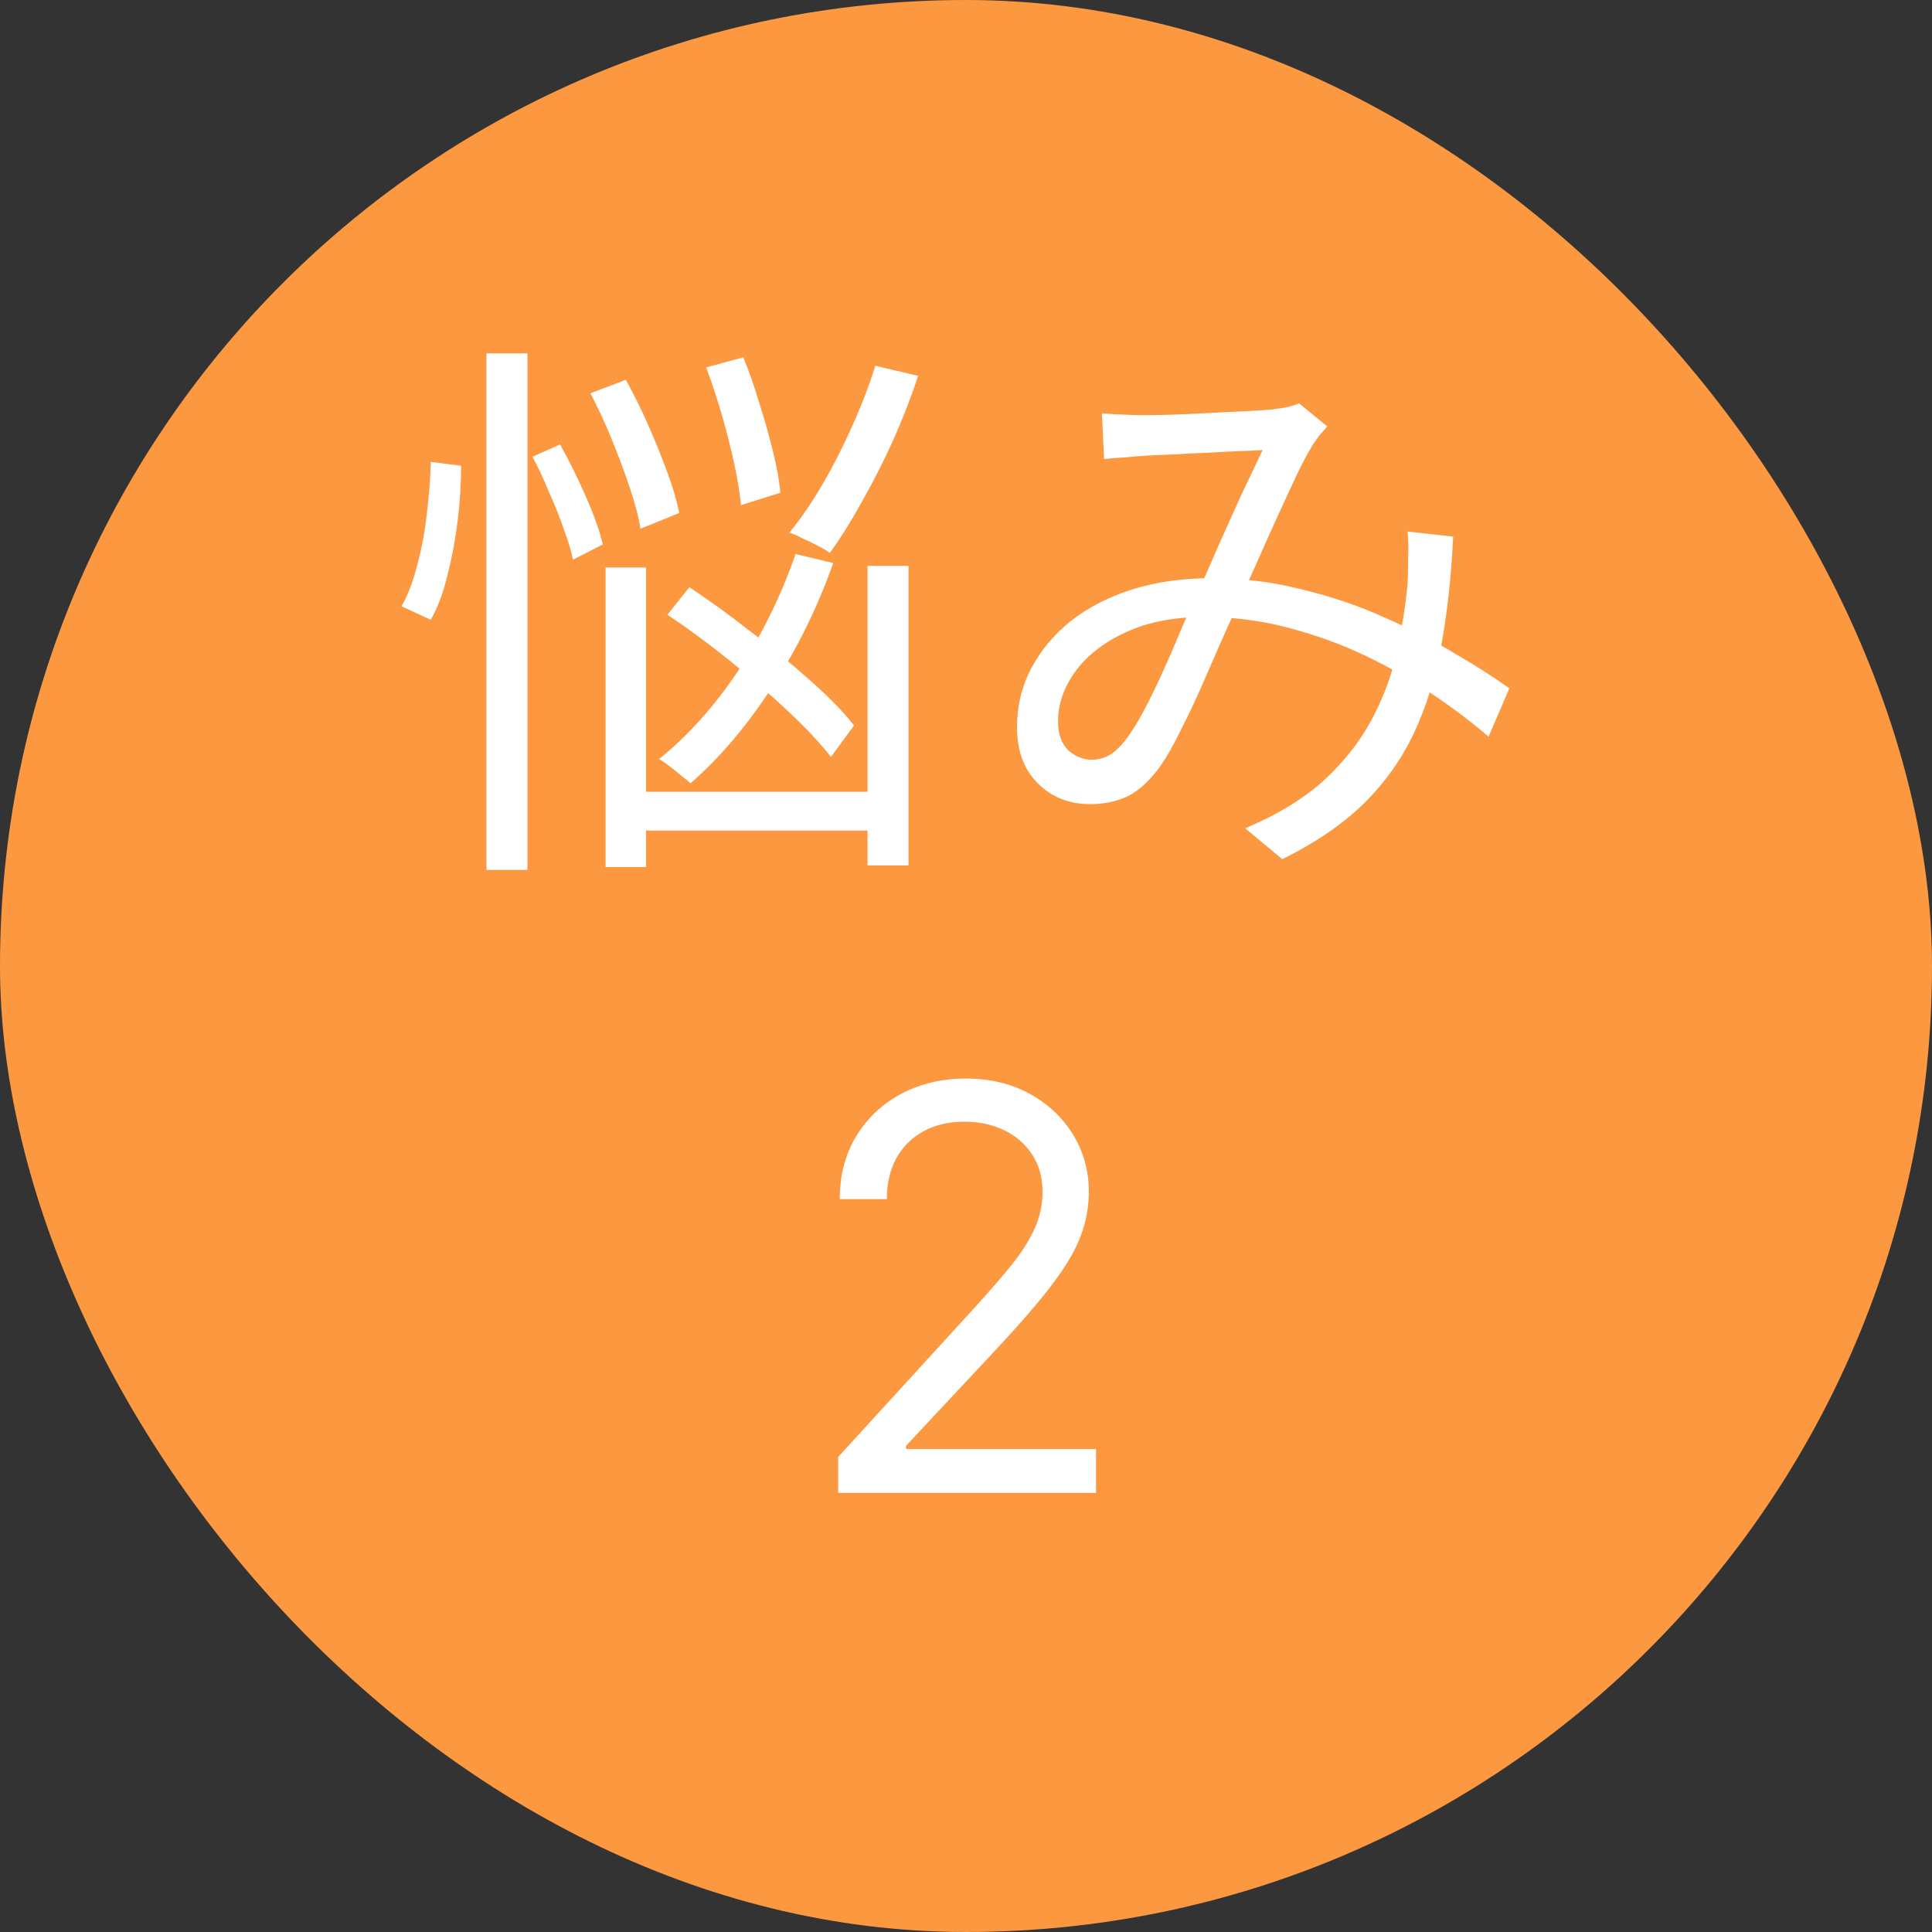
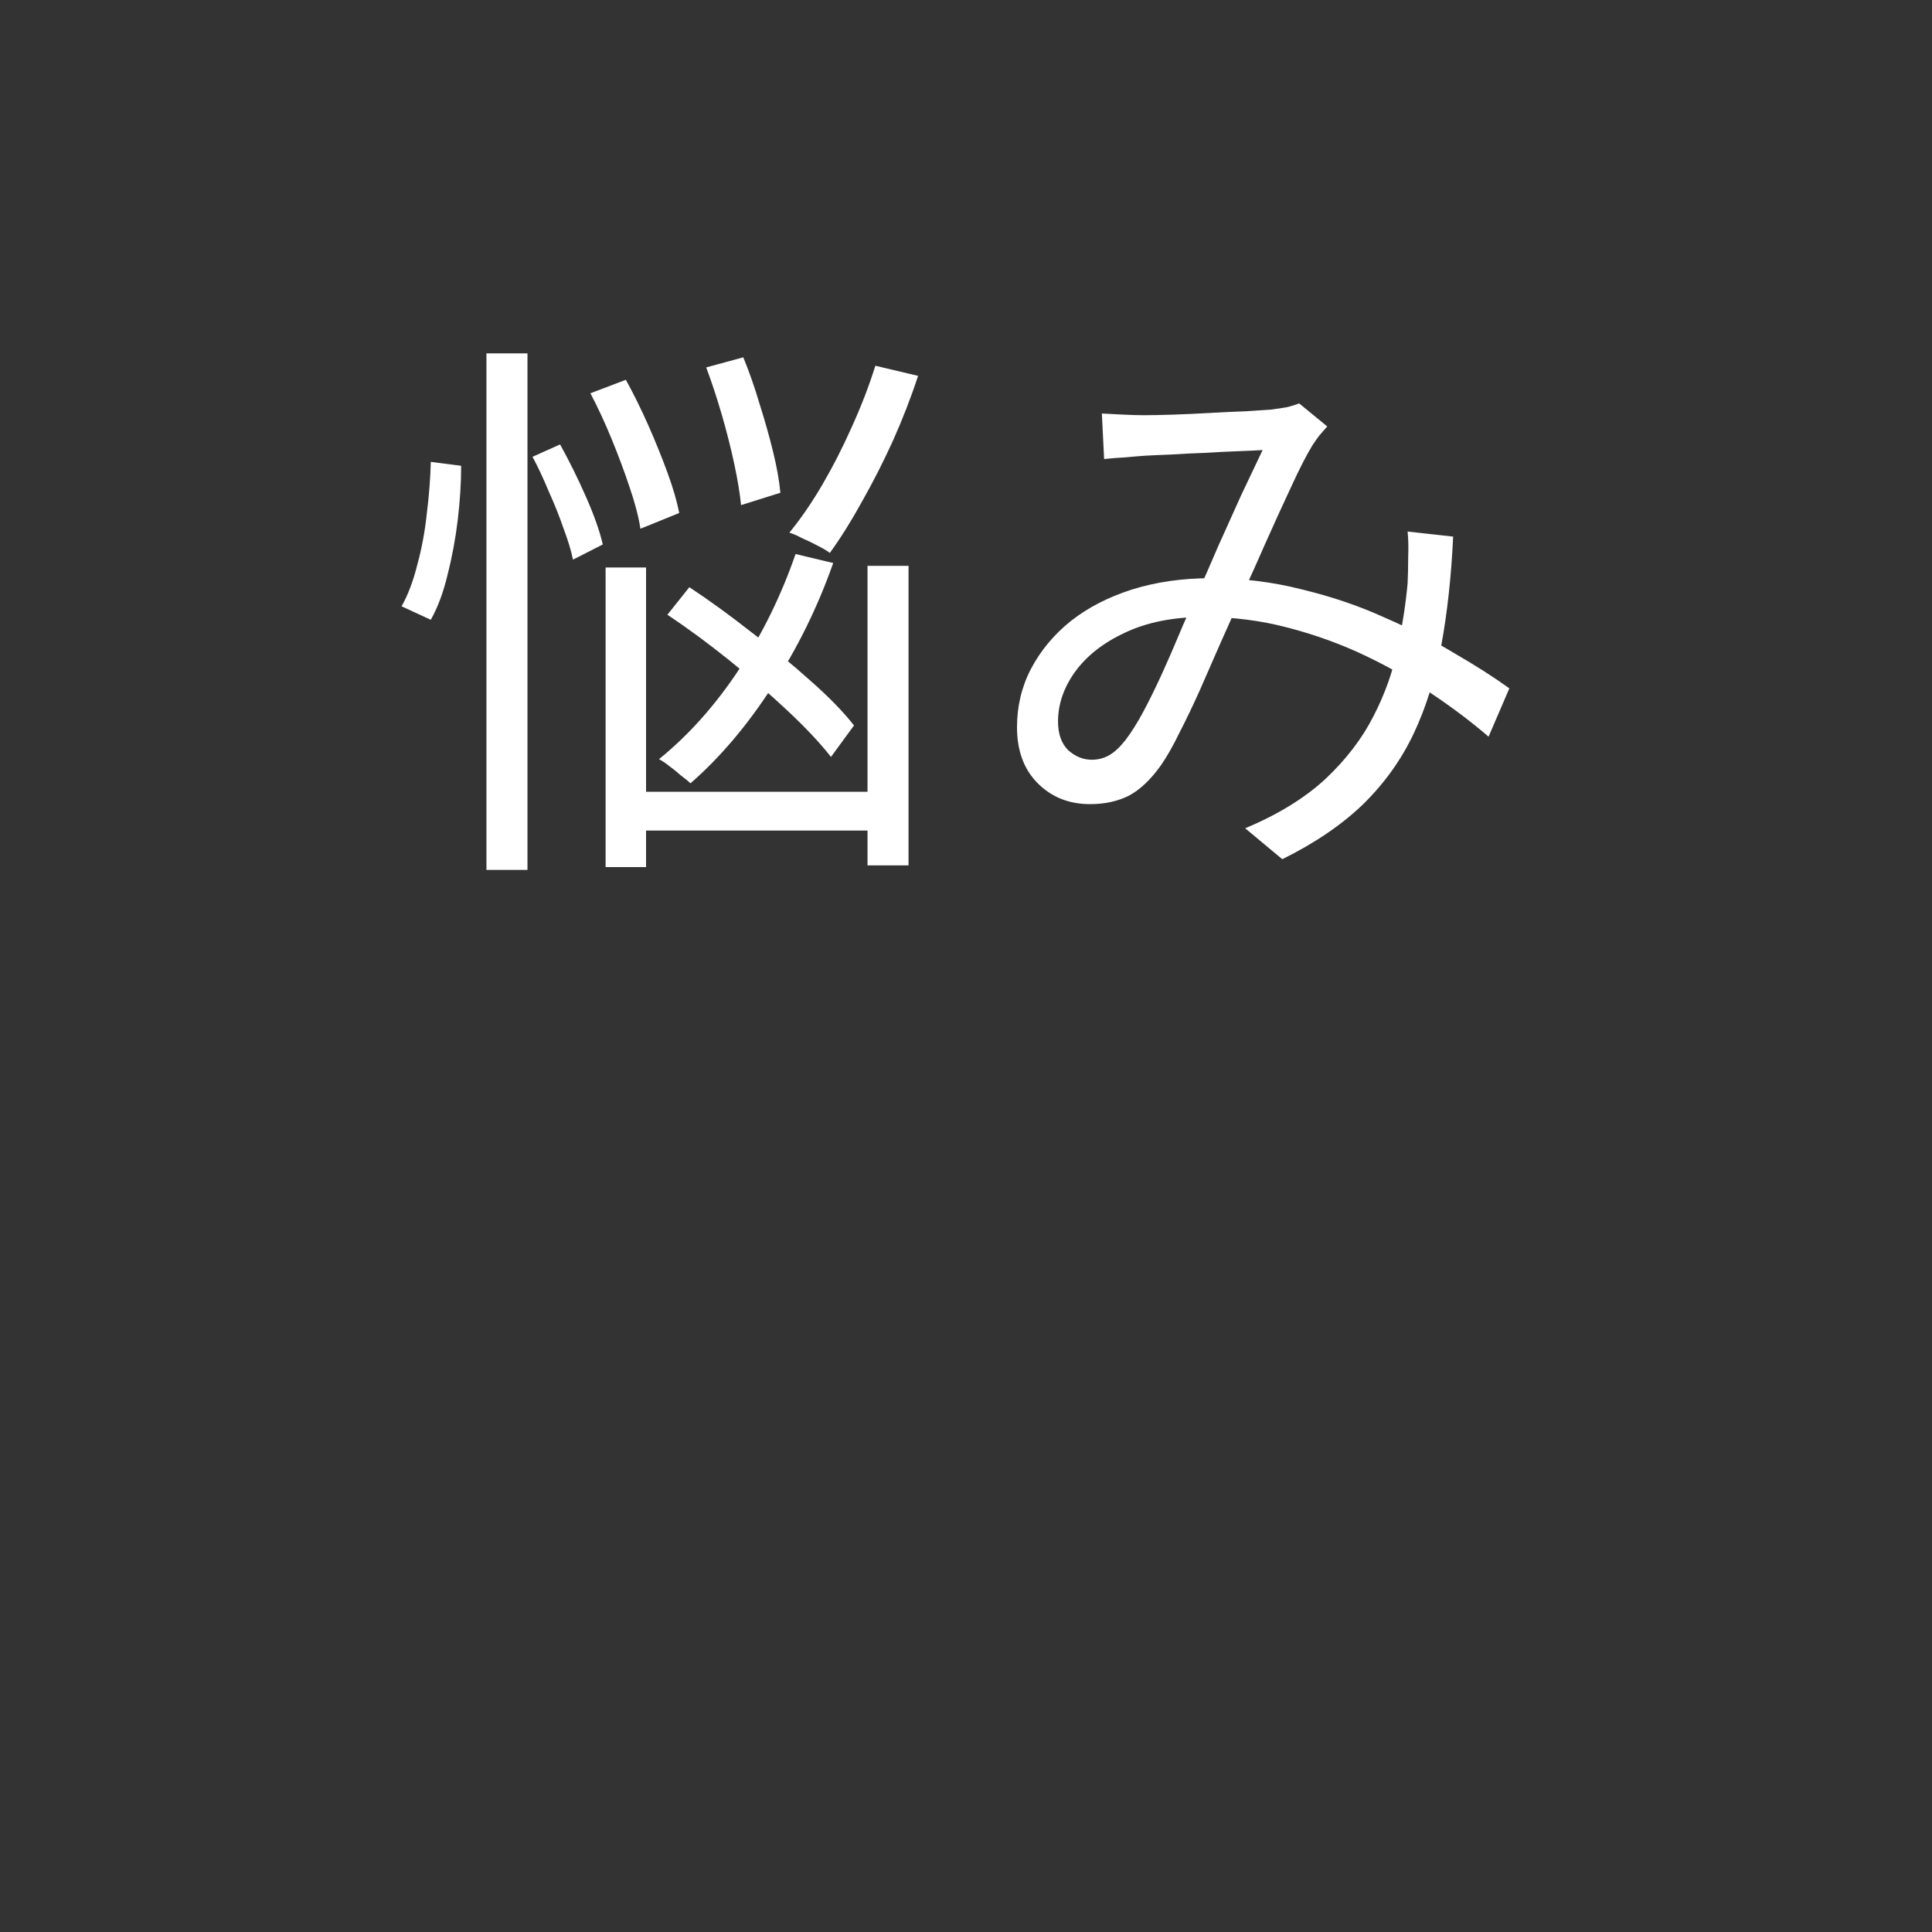
<svg xmlns="http://www.w3.org/2000/svg" width="55" height="55" viewBox="0 0 55 55" fill="none">
  <rect x="0" y="0" width="55" height="55" fill="#333333" stroke="none" />
-   <rect width="55" height="55" rx="27.5" fill="#FB9840" />
  <path d="M16.808 11.196L17.816 10.812C18.04 11.217 18.253 11.649 18.456 12.108C18.659 12.567 18.84 13.015 19 13.452C19.16 13.889 19.272 14.273 19.336 14.604L18.232 15.052C18.179 14.711 18.077 14.321 17.928 13.884C17.779 13.436 17.608 12.977 17.416 12.508C17.224 12.039 17.021 11.601 16.808 11.196ZM20.104 10.46L21.16 10.172C21.331 10.588 21.485 11.031 21.624 11.5C21.773 11.969 21.901 12.423 22.008 12.86C22.115 13.297 22.184 13.687 22.216 14.028L21.096 14.38C21.064 14.049 21 13.66 20.904 13.212C20.808 12.764 20.691 12.3 20.552 11.82C20.413 11.34 20.264 10.887 20.104 10.46ZM19 17.5L19.624 16.716C20.189 17.089 20.771 17.511 21.368 17.98C21.976 18.439 22.541 18.903 23.064 19.372C23.587 19.831 24.003 20.257 24.312 20.652L23.656 21.548C23.347 21.153 22.936 20.716 22.424 20.236C21.912 19.756 21.357 19.276 20.76 18.796C20.163 18.316 19.576 17.884 19 17.5ZM17.24 16.156H18.392V24.684H17.24V16.156ZM24.696 16.108H25.864V24.636H24.696V16.108ZM17.832 22.54H25.24V23.644H17.832V22.54ZM24.92 10.412L26.136 10.7C25.933 11.319 25.693 11.937 25.416 12.556C25.139 13.164 24.845 13.74 24.536 14.284C24.237 14.828 23.933 15.313 23.624 15.74C23.539 15.676 23.421 15.607 23.272 15.532C23.133 15.457 22.989 15.388 22.84 15.324C22.701 15.249 22.579 15.196 22.472 15.164C22.803 14.759 23.117 14.3 23.416 13.788C23.715 13.276 23.992 12.732 24.248 12.156C24.515 11.569 24.739 10.988 24.92 10.412ZM22.648 15.772L23.72 16.028C23.272 17.297 22.691 18.476 21.976 19.564C21.272 20.652 20.499 21.564 19.656 22.3C19.592 22.236 19.501 22.161 19.384 22.076C19.277 21.98 19.165 21.889 19.048 21.804C18.941 21.719 18.845 21.655 18.76 21.612C19.603 20.929 20.36 20.081 21.032 19.068C21.704 18.044 22.243 16.945 22.648 15.772ZM13.848 10.06H15.016V24.764H13.848V10.06ZM12.264 13.148L13.128 13.26C13.128 13.74 13.096 14.252 13.032 14.796C12.968 15.329 12.872 15.847 12.744 16.348C12.627 16.849 12.467 17.281 12.264 17.644L11.432 17.26C11.613 16.94 11.763 16.545 11.88 16.076C12.008 15.607 12.099 15.116 12.152 14.604C12.216 14.092 12.253 13.607 12.264 13.148ZM15.16 13.004L15.944 12.652C16.2 13.111 16.445 13.607 16.68 14.14C16.915 14.673 17.075 15.127 17.16 15.5L16.312 15.932C16.259 15.676 16.168 15.377 16.04 15.036C15.923 14.695 15.784 14.348 15.624 13.996C15.475 13.633 15.32 13.303 15.16 13.004ZM31.368 11.772C31.571 11.783 31.779 11.793 31.992 11.804C32.216 11.815 32.408 11.82 32.568 11.82C32.781 11.82 33.053 11.815 33.384 11.804C33.725 11.793 34.077 11.777 34.44 11.756C34.803 11.735 35.144 11.719 35.464 11.708C35.784 11.687 36.024 11.671 36.184 11.66C36.344 11.639 36.488 11.617 36.616 11.596C36.755 11.564 36.877 11.527 36.984 11.484L37.784 12.14C37.709 12.225 37.635 12.311 37.56 12.396C37.496 12.481 37.432 12.572 37.368 12.668C37.197 12.945 36.995 13.34 36.76 13.852C36.525 14.353 36.275 14.903 36.008 15.5C35.752 16.087 35.496 16.652 35.24 17.196C35.08 17.559 34.904 17.953 34.712 18.38C34.531 18.796 34.344 19.223 34.152 19.66C33.96 20.087 33.768 20.487 33.576 20.86C33.395 21.233 33.219 21.543 33.048 21.788C32.76 22.193 32.456 22.481 32.136 22.652C31.816 22.812 31.448 22.892 31.032 22.892C30.435 22.892 29.939 22.695 29.544 22.3C29.149 21.905 28.952 21.372 28.952 20.7C28.952 20.103 29.085 19.548 29.352 19.036C29.629 18.513 30.008 18.06 30.488 17.676C30.979 17.292 31.56 16.993 32.232 16.78C32.915 16.567 33.661 16.46 34.472 16.46C35.368 16.46 36.232 16.567 37.064 16.78C37.907 16.983 38.691 17.249 39.416 17.58C40.152 17.9 40.819 18.241 41.416 18.604C42.024 18.956 42.541 19.287 42.968 19.596L42.376 20.972C41.907 20.567 41.379 20.167 40.792 19.772C40.205 19.367 39.565 18.999 38.872 18.668C38.179 18.337 37.443 18.071 36.664 17.868C35.896 17.665 35.101 17.564 34.28 17.564C33.405 17.564 32.653 17.713 32.024 18.012C31.405 18.3 30.931 18.673 30.6 19.132C30.28 19.58 30.12 20.049 30.12 20.54C30.12 20.892 30.216 21.164 30.408 21.356C30.611 21.537 30.835 21.628 31.08 21.628C31.261 21.628 31.427 21.585 31.576 21.5C31.725 21.415 31.88 21.271 32.04 21.068C32.211 20.844 32.381 20.572 32.552 20.252C32.723 19.932 32.893 19.585 33.064 19.212C33.235 18.839 33.4 18.46 33.56 18.076C33.72 17.692 33.88 17.335 34.04 17.004C34.253 16.535 34.467 16.049 34.68 15.548C34.904 15.047 35.123 14.561 35.336 14.092C35.56 13.623 35.763 13.196 35.944 12.812C35.784 12.823 35.555 12.833 35.256 12.844C34.968 12.855 34.653 12.871 34.312 12.892C33.971 12.903 33.645 12.919 33.336 12.94C33.037 12.951 32.797 12.961 32.616 12.972C32.445 12.983 32.253 12.999 32.04 13.02C31.827 13.031 31.624 13.047 31.432 13.068L31.368 11.772ZM41.368 15.276C41.315 16.407 41.203 17.436 41.032 18.364C40.861 19.292 40.6 20.129 40.248 20.876C39.896 21.623 39.416 22.295 38.808 22.892C38.2 23.479 37.432 24.001 36.504 24.46L35.448 23.58C36.387 23.185 37.149 22.716 37.736 22.172C38.323 21.617 38.776 21.025 39.096 20.396C39.427 19.756 39.656 19.111 39.784 18.46C39.923 17.809 40.019 17.191 40.072 16.604C40.083 16.359 40.088 16.108 40.088 15.852C40.099 15.596 40.093 15.356 40.072 15.132L41.368 15.276Z" fill="white" />
-   <path d="M23.861 42.5V41.477L27.702 37.273C28.152 36.78 28.524 36.352 28.815 35.989C29.107 35.621 29.323 35.276 29.463 34.955C29.607 34.629 29.679 34.288 29.679 33.932C29.679 33.523 29.581 33.169 29.384 32.869C29.19 32.57 28.925 32.339 28.588 32.176C28.251 32.013 27.872 31.932 27.452 31.932C27.005 31.932 26.615 32.025 26.281 32.21C25.952 32.392 25.696 32.648 25.514 32.977C25.336 33.307 25.247 33.693 25.247 34.136H23.906C23.906 33.455 24.063 32.856 24.378 32.341C24.692 31.826 25.12 31.424 25.662 31.136C26.207 30.849 26.819 30.704 27.497 30.704C28.179 30.704 28.783 30.849 29.31 31.136C29.836 31.424 30.249 31.812 30.548 32.301C30.848 32.79 30.997 33.333 30.997 33.932C30.997 34.36 30.919 34.778 30.764 35.188C30.613 35.593 30.348 36.045 29.969 36.545C29.594 37.042 29.073 37.648 28.406 38.364L25.793 41.159V41.25H31.202V42.5H23.861Z" fill="white" />
</svg>